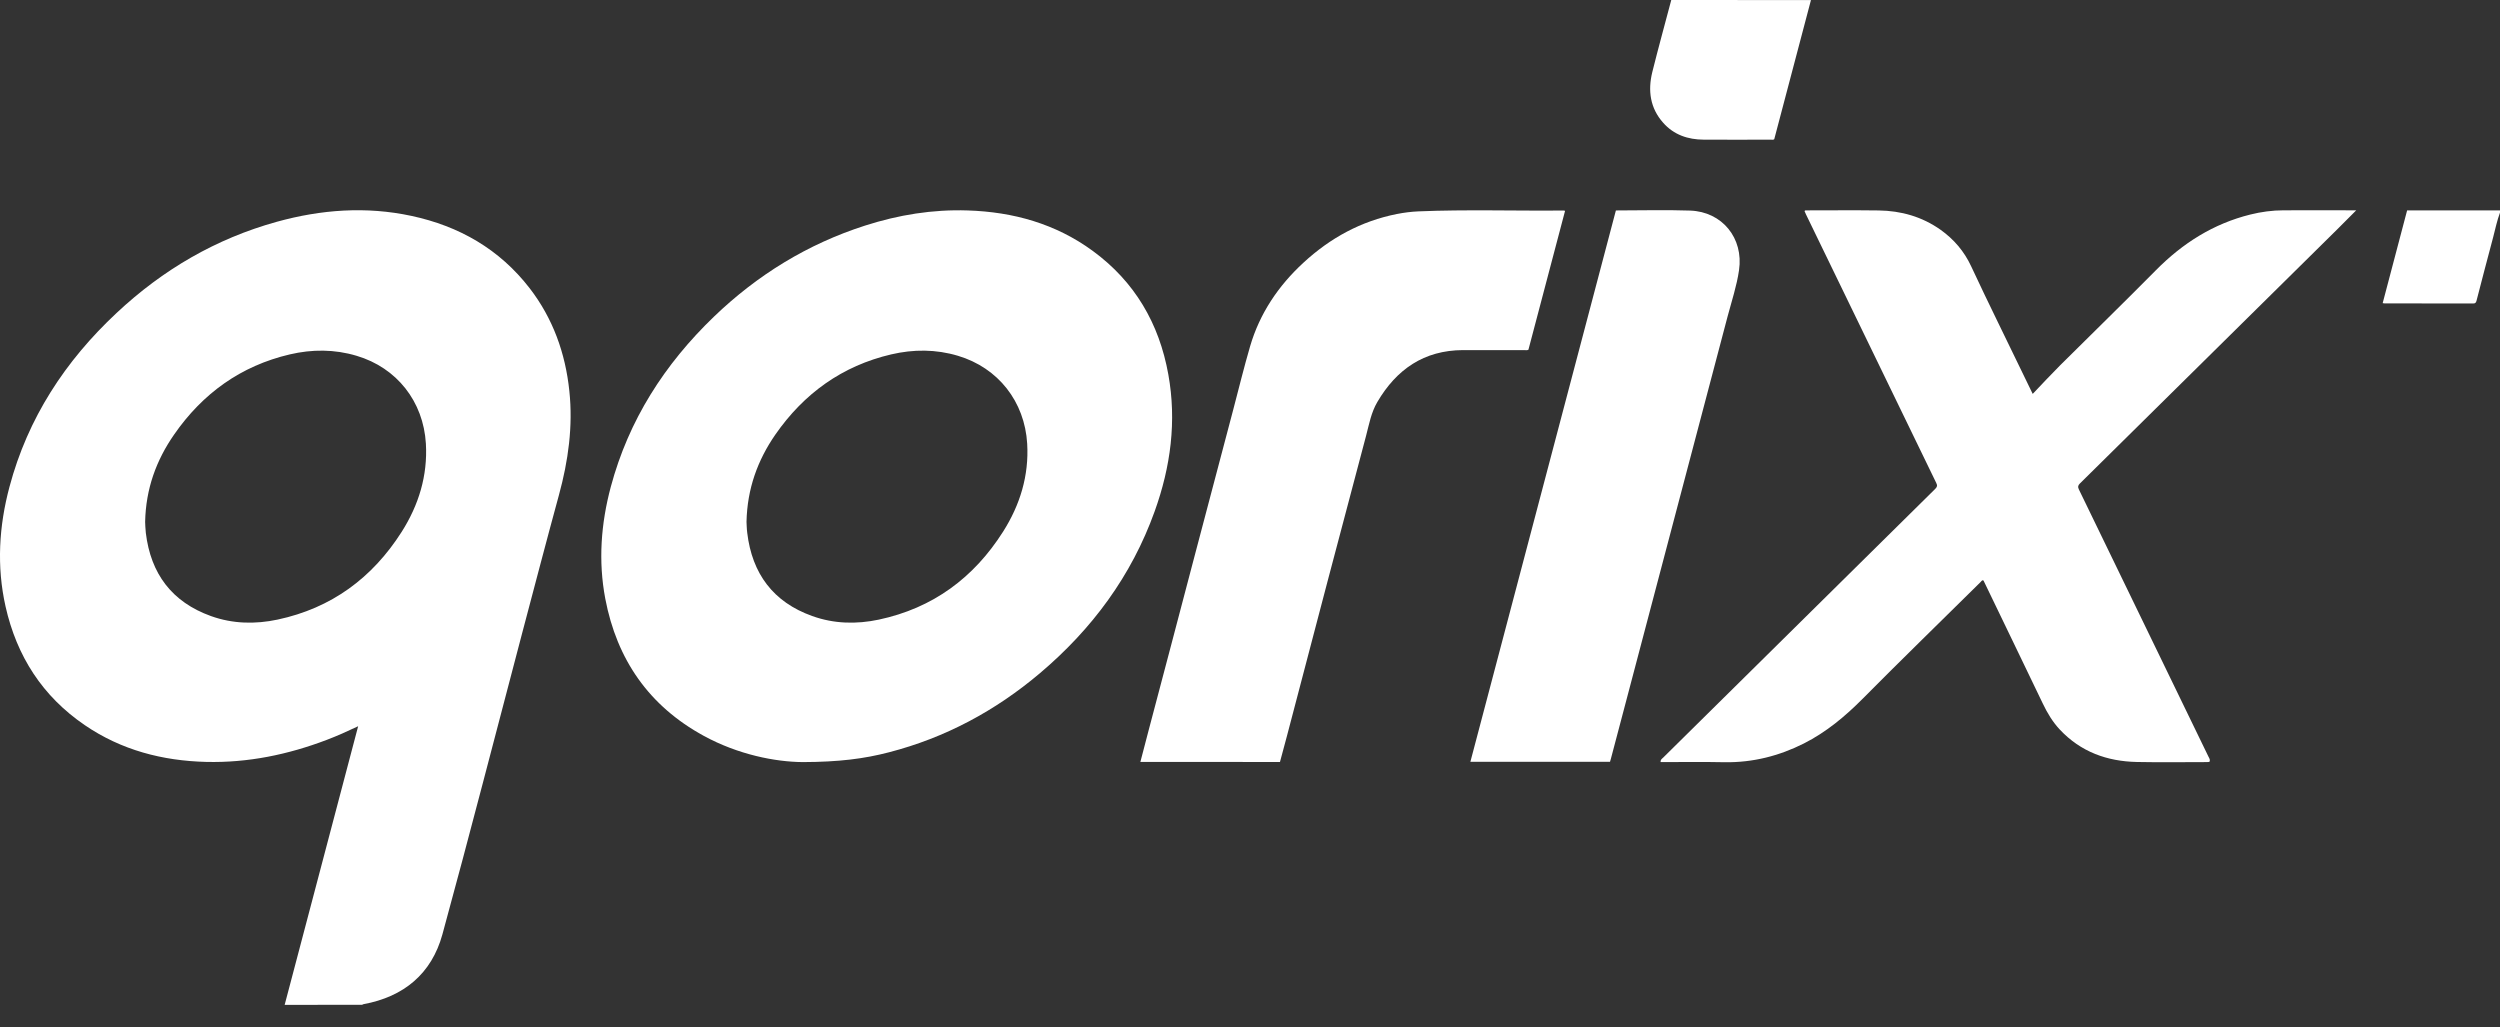
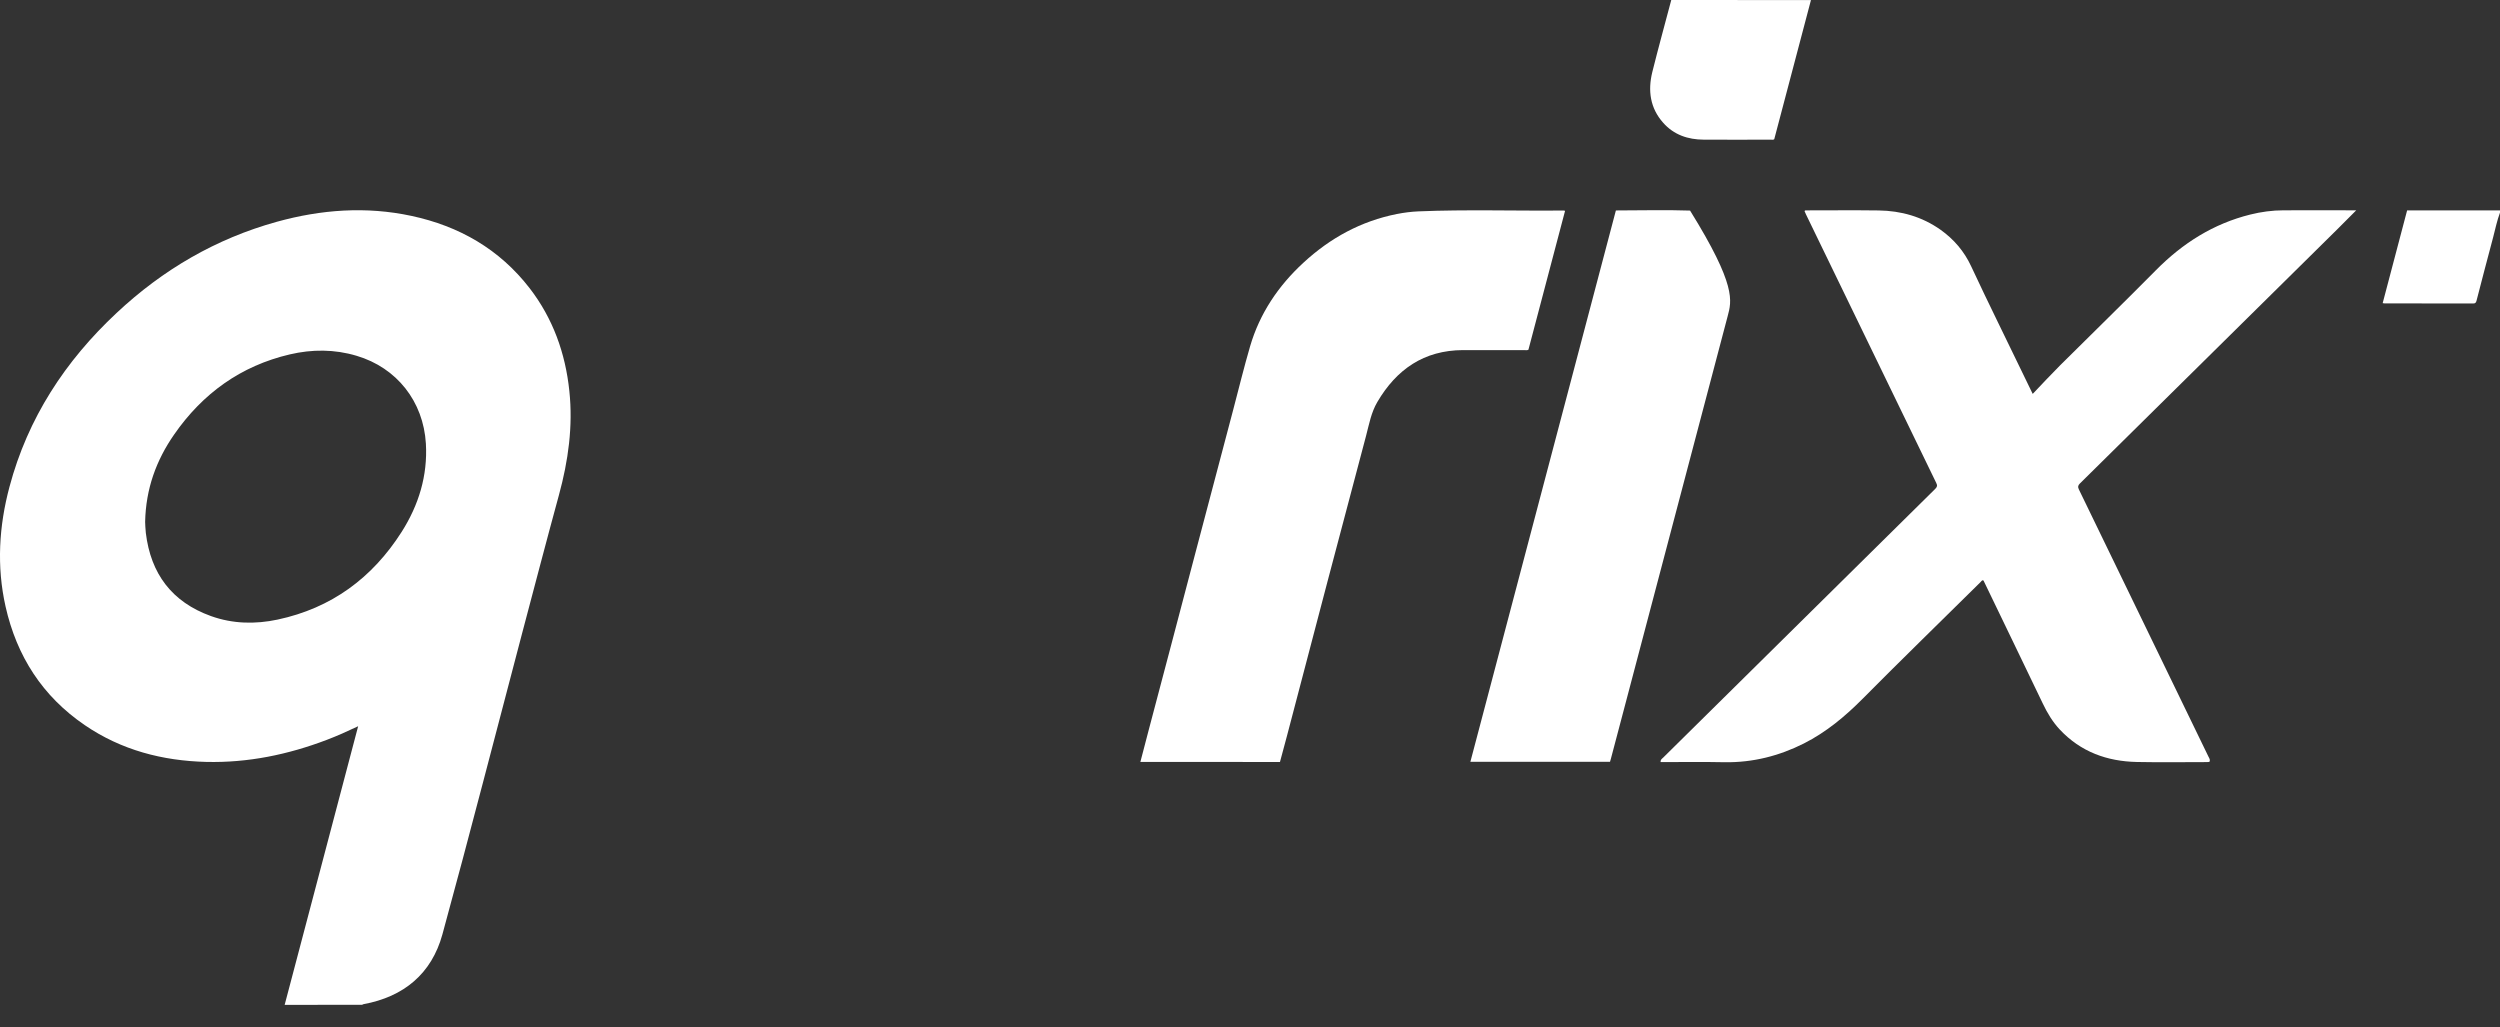
<svg xmlns="http://www.w3.org/2000/svg" width="73" height="30" viewBox="0 0 73 30" fill="none">
  <rect x="0" y="0" width="73" height="30" fill="#333333" stroke="none" />
  <path d="M8.312 29.342C9.026 26.637 9.737 23.934 10.458 21.206C10.14 21.357 9.844 21.489 9.542 21.604C8.409 22.035 7.24 22.277 6.024 22.248C4.743 22.216 3.543 21.903 2.475 21.174C1.24 20.331 0.488 19.16 0.162 17.709C-0.101 16.536 -0.031 15.367 0.278 14.211C0.812 12.208 1.904 10.54 3.407 9.136C4.752 7.876 6.302 6.97 8.083 6.476C9.379 6.118 10.691 6.02 12.014 6.304C13.41 6.603 14.584 7.276 15.465 8.415C16.147 9.299 16.51 10.314 16.625 11.417C16.734 12.451 16.593 13.457 16.322 14.451C15.954 15.799 15.601 17.152 15.243 18.503C14.47 21.43 13.718 24.364 12.918 27.285C12.603 28.433 11.79 29.106 10.614 29.322C10.6 29.324 10.589 29.333 10.575 29.34C9.823 29.342 9.067 29.342 8.312 29.342ZM4.238 15.24C4.243 15.317 4.243 15.439 4.258 15.559C4.401 16.753 5.02 17.58 6.162 17.99C6.796 18.217 7.453 18.231 8.106 18.092C9.678 17.757 10.872 16.876 11.729 15.53C12.225 14.748 12.49 13.892 12.436 12.954C12.363 11.723 11.588 10.738 10.412 10.389C9.767 10.196 9.114 10.196 8.464 10.348C7.032 10.683 5.915 11.49 5.083 12.691C4.562 13.441 4.258 14.272 4.238 15.24Z" fill="white" />
  <path d="M52.88 0.002C52.522 1.357 52.166 2.712 51.808 4.065C51.776 4.09 51.742 4.078 51.709 4.078C51.056 4.078 50.401 4.083 49.749 4.078C49.289 4.076 48.876 3.938 48.564 3.584C48.183 3.156 48.115 2.646 48.246 2.109C48.421 1.405 48.616 0.702 48.801 0C50.161 0 51.52 1.38258e-07 52.88 0.002Z" fill="white" />
  <path d="M73 6.208C72.912 6.444 72.862 6.691 72.798 6.936C72.633 7.55 72.474 8.166 72.314 8.782C72.3 8.834 72.28 8.864 72.216 8.862C71.353 8.859 70.487 8.859 69.624 8.859C69.611 8.859 69.597 8.855 69.574 8.852C69.812 7.948 70.05 7.051 70.288 6.143C71.192 6.143 72.096 6.143 73 6.143C73 6.163 73 6.186 73 6.208Z" fill="white" />
-   <path d="M23.445 22.253C22.641 22.248 21.553 22.035 20.55 21.487C18.95 20.614 18.012 19.259 17.674 17.481C17.466 16.382 17.548 15.292 17.835 14.216C18.357 12.267 19.405 10.634 20.849 9.245C22.118 8.026 23.581 7.126 25.26 6.587C26.235 6.274 27.234 6.111 28.258 6.145C29.586 6.188 30.823 6.532 31.908 7.326C33.134 8.223 33.848 9.446 34.115 10.933C34.362 12.301 34.183 13.633 33.716 14.932C33.039 16.819 31.885 18.373 30.363 19.66C29.067 20.755 27.605 21.541 25.958 21.967C25.231 22.157 24.488 22.25 23.445 22.253ZM21.798 15.238C21.803 15.315 21.803 15.437 21.819 15.557C21.961 16.751 22.578 17.581 23.717 17.988C24.352 18.217 25.009 18.231 25.661 18.093C27.238 17.757 28.435 16.873 29.291 15.523C29.785 14.744 30.048 13.889 29.994 12.956C29.921 11.726 29.148 10.74 27.972 10.389C27.327 10.196 26.674 10.196 26.024 10.348C24.592 10.683 23.475 11.49 22.641 12.689C22.122 13.439 21.819 14.27 21.798 15.238Z" fill="white" />
  <path d="M48.491 22.253C48.48 22.18 48.532 22.155 48.564 22.123C50.508 20.202 52.452 18.281 54.396 16.362C55.1 15.666 55.803 14.97 56.507 14.277C56.564 14.22 56.578 14.18 56.539 14.103C55.27 11.49 54.004 8.875 52.735 6.261C52.719 6.227 52.706 6.193 52.692 6.163C52.71 6.136 52.73 6.143 52.748 6.143C53.451 6.143 54.153 6.136 54.856 6.145C55.511 6.154 56.122 6.326 56.664 6.709C57.053 6.986 57.355 7.339 57.556 7.772C58.069 8.873 58.612 9.961 59.138 11.055C59.204 11.191 59.269 11.325 59.355 11.502C59.632 11.211 59.888 10.935 60.153 10.67C61.087 9.741 62.031 8.823 62.958 7.885C63.735 7.101 64.63 6.533 65.707 6.265C66.026 6.186 66.35 6.141 66.681 6.141C67.361 6.138 68.04 6.141 68.72 6.141C68.743 6.141 68.763 6.141 68.802 6.141C68.605 6.34 68.421 6.526 68.235 6.709C65.734 9.179 63.235 11.649 60.733 14.118C60.676 14.175 60.667 14.218 60.704 14.293C61.966 16.892 63.225 19.495 64.488 22.096C64.51 22.142 64.549 22.185 64.513 22.248C64.49 22.25 64.463 22.253 64.438 22.253C63.758 22.253 63.078 22.264 62.398 22.25C61.526 22.232 60.756 21.954 60.146 21.303C59.936 21.079 59.779 20.816 59.648 20.54C59.077 19.348 58.501 18.161 57.928 16.971C57.924 16.962 57.914 16.953 57.908 16.942C57.869 16.944 57.853 16.976 57.831 16.998C56.684 18.131 55.529 19.255 54.394 20.399C53.879 20.918 53.328 21.378 52.674 21.709C51.949 22.074 51.183 22.268 50.367 22.257C49.742 22.244 49.119 22.253 48.491 22.253Z" fill="white" />
  <path d="M33.299 22.248C33.383 21.928 33.462 21.62 33.544 21.31C33.763 20.476 33.985 19.642 34.205 18.808C34.427 17.968 34.647 17.125 34.869 16.284C35.247 14.845 35.628 13.407 36.009 11.968C36.172 11.349 36.324 10.726 36.503 10.112C36.784 9.151 37.327 8.347 38.059 7.672C38.839 6.951 39.74 6.457 40.789 6.249C40.998 6.208 41.206 6.181 41.417 6.172C42.831 6.113 44.245 6.161 45.661 6.147C45.668 6.147 45.675 6.149 45.7 6.156C45.342 7.509 44.986 8.861 44.63 10.212C44.589 10.235 44.546 10.223 44.508 10.223C43.912 10.223 43.314 10.223 42.718 10.223C41.58 10.228 40.778 10.785 40.218 11.739C40.039 12.043 39.978 12.387 39.89 12.722C39.516 14.132 39.142 15.541 38.771 16.95C38.372 18.466 37.973 19.982 37.577 21.498C37.511 21.749 37.443 21.998 37.375 22.25C36.018 22.248 34.667 22.248 33.299 22.248Z" fill="white" />
-   <path d="M47.184 6.145C47.913 6.145 48.632 6.124 49.35 6.149C50.29 6.181 50.916 6.956 50.78 7.887C50.714 8.347 50.565 8.789 50.447 9.235C49.463 12.971 48.475 16.708 47.49 20.444C47.338 21.015 47.188 21.588 47.037 22.159C47.03 22.189 47.019 22.216 47.012 22.245C45.652 22.245 44.297 22.245 42.935 22.245C44.352 16.878 45.766 11.514 47.184 6.145Z" fill="white" />
+   <path d="M47.184 6.145C47.913 6.145 48.632 6.124 49.35 6.149C50.714 8.347 50.565 8.789 50.447 9.235C49.463 12.971 48.475 16.708 47.49 20.444C47.338 21.015 47.188 21.588 47.037 22.159C47.03 22.189 47.019 22.216 47.012 22.245C45.652 22.245 44.297 22.245 42.935 22.245C44.352 16.878 45.766 11.514 47.184 6.145Z" fill="white" />
</svg>